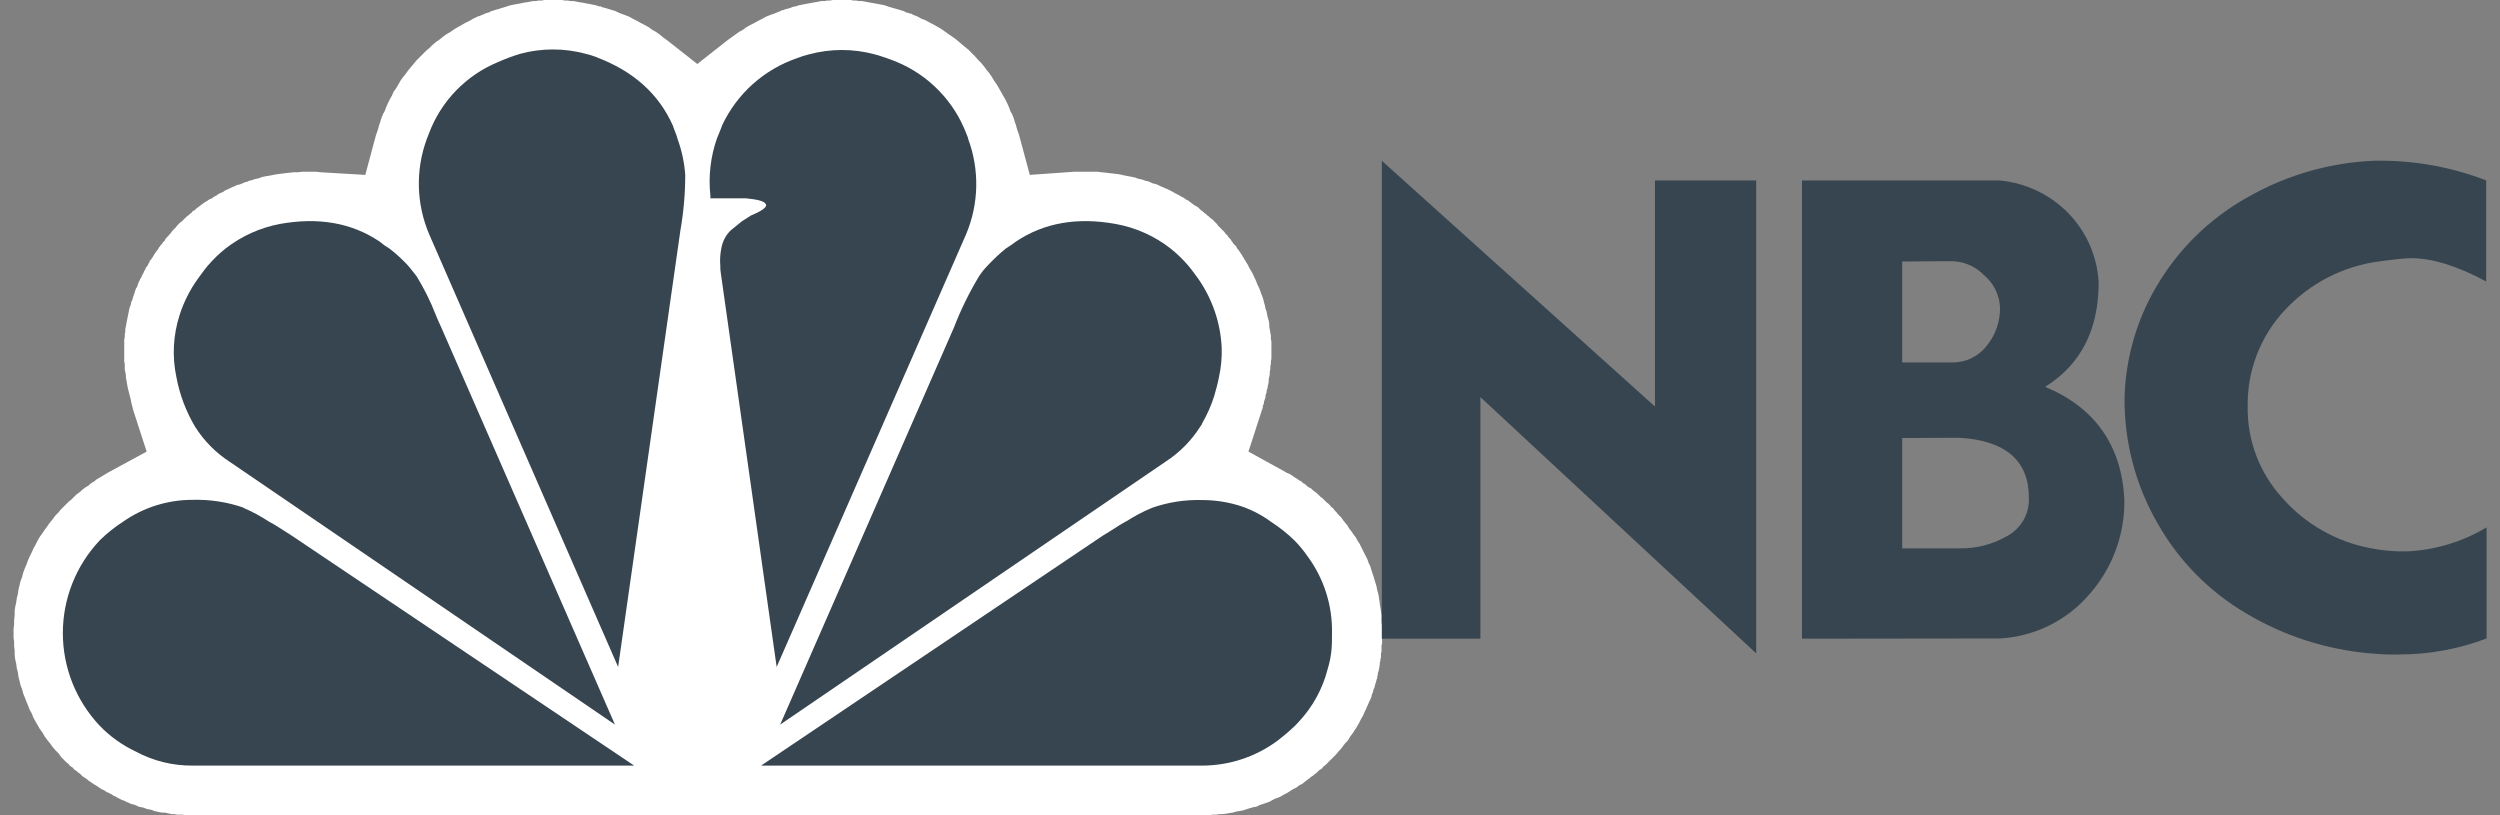
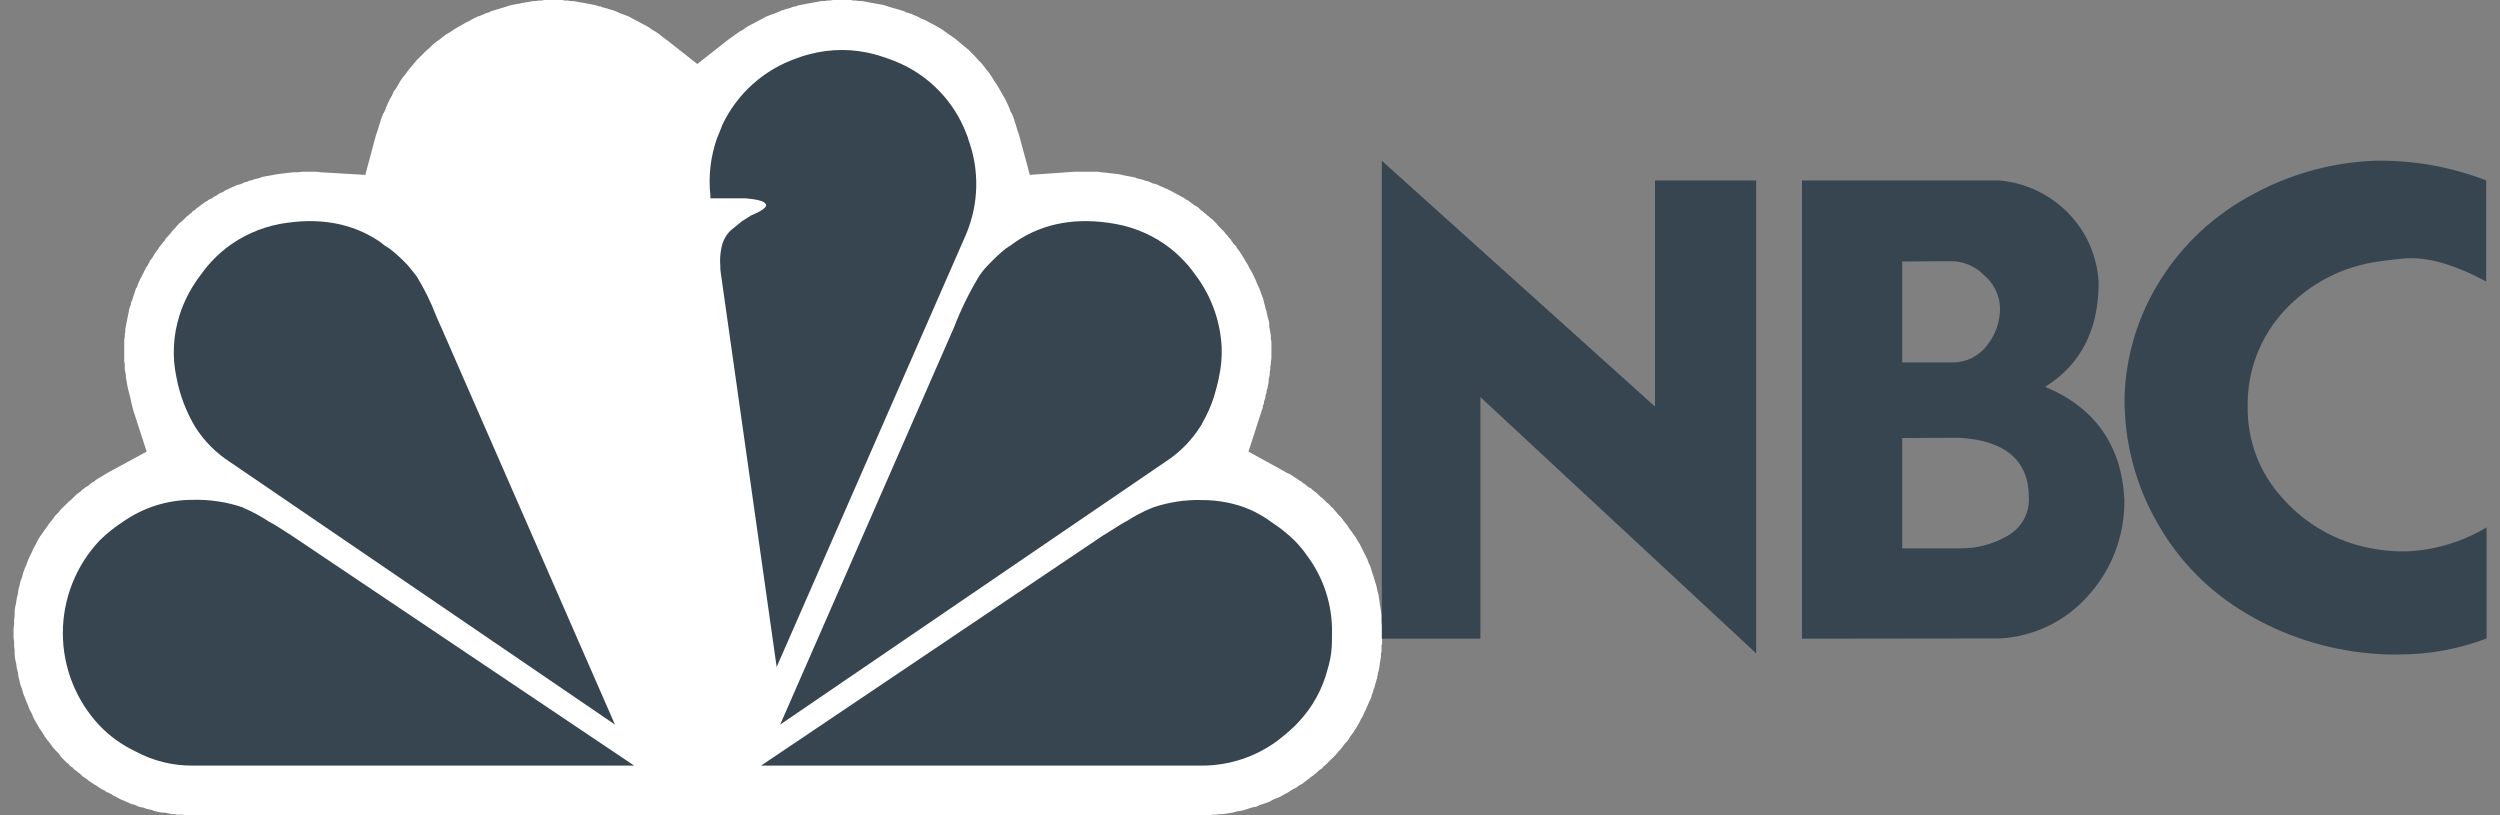
<svg xmlns="http://www.w3.org/2000/svg" width="92" height="30" viewBox="0 0 92 30" fill="none">
  <rect x="0" y="0" width="92" height="30" fill="#808080" stroke="none" />
  <g clip-path="url(#clip0_16263_4223)">
    <path fill-rule="evenodd" clip-rule="evenodd" d="M46.768 12.341L46.748 12.243L46.728 12.126L46.708 12.009V11.909L46.688 11.792L46.651 11.675L46.63 11.578L46.61 11.458L46.57 11.36L46.55 11.243L46.513 11.123L46.493 11.026L46.453 10.909L46.413 10.812L46.373 10.692L46.335 10.595L46.275 10.477L46.238 10.38L46.198 10.28L46.138 10.163L46.097 10.066L46.04 9.969L45.98 9.869L45.923 9.751L45.862 9.654L45.802 9.554L45.745 9.457L45.685 9.36L45.607 9.243L45.547 9.163L45.527 9.143L45.507 9.103L45.49 9.065L45.45 9.025L45.43 9.005L45.39 8.965L45.37 8.928L45.332 8.888L45.312 8.848L45.272 8.791L45.232 8.751L45.195 8.711L45.175 8.671L45.135 8.634L45.094 8.594L45.057 8.534L44.997 8.477L44.937 8.417L44.88 8.36L44.819 8.3L44.779 8.239L44.722 8.182L44.662 8.122L44.605 8.065L44.544 8.025L44.484 7.965L44.427 7.925L44.367 7.868L44.309 7.828L44.249 7.771L44.189 7.731L44.112 7.651L44.034 7.594L43.954 7.554L43.877 7.496L43.797 7.436L43.719 7.376L43.639 7.339L43.562 7.279L43.481 7.239L43.384 7.182L43.306 7.142L43.226 7.102L43.129 7.045L43.049 7.005L42.971 6.965L42.874 6.925L42.794 6.888L42.696 6.848L42.616 6.808L42.519 6.768L42.421 6.75L42.341 6.71L42.243 6.67L42.146 6.65L42.046 6.613L41.968 6.593L41.868 6.573L41.771 6.533L41.673 6.513L41.573 6.493L41.475 6.476L41.378 6.456L41.2 6.416L41.043 6.396L40.865 6.376L40.708 6.356L40.533 6.339L40.375 6.319H40.218H40.04H39.882H39.725H39.547L37.897 6.436L37.501 4.964L37.444 4.807L37.404 4.67L37.384 4.59L37.344 4.493L37.326 4.416L37.306 4.356L37.286 4.298L37.266 4.258L37.246 4.198L37.186 4.101L37.129 3.944L37.069 3.807L36.991 3.65L36.911 3.512L36.834 3.375L36.756 3.238L36.676 3.101L36.578 2.964L36.498 2.827L36.401 2.686L36.303 2.569L36.203 2.432L36.106 2.315L35.988 2.198L35.888 2.081L35.77 1.963L35.653 1.843L35.535 1.746L35.418 1.649L35.281 1.532L35.16 1.432L35.023 1.335L34.905 1.255L34.768 1.157L34.63 1.06L34.492 0.98L34.355 0.903L34.197 0.823L34.06 0.746L33.902 0.686L33.765 0.609L33.667 0.569L33.607 0.549L33.547 0.509L33.469 0.492L33.409 0.472L33.332 0.452L33.272 0.412L33.194 0.392L33.134 0.372L33.077 0.354L32.997 0.334L32.939 0.314L32.859 0.294L32.802 0.274L32.722 0.254L32.664 0.234L32.564 0.197L32.467 0.177L32.369 0.157L32.249 0.137L32.151 0.117L32.034 0.097L31.934 0.08L31.836 0.06L31.719 0.04H31.621L31.501 0.02H31.404L31.306 0H31.189H31.088H30.971H30.873H30.756H30.656L30.538 0.02H30.441L30.34 0.04H30.223L30.126 0.06L30.008 0.08L29.908 0.097L29.81 0.117L29.693 0.137L29.596 0.157L29.495 0.177L29.378 0.197L29.3 0.234H29.28H29.24L29.2 0.254H29.163L29.123 0.274L29.083 0.294H29.062L29.025 0.314H28.985L28.945 0.334H28.905L28.868 0.354L28.828 0.372H28.787L28.71 0.412L28.512 0.492L28.355 0.549L28.197 0.609L28.06 0.686L27.902 0.766L27.765 0.843L27.607 0.923L27.469 1L27.332 1.1L27.194 1.177L27.057 1.275L26.919 1.375L26.782 1.472L25.661 2.355L24.538 1.472L24.401 1.375L24.283 1.275L24.145 1.177L24.008 1.1L23.87 1L23.733 0.923L23.575 0.843L23.438 0.766L23.28 0.686L23.142 0.609L22.985 0.549L22.827 0.492L22.61 0.392L22.512 0.372L22.492 0.354H22.472H22.452L22.415 0.334H22.395L22.355 0.314H22.317L22.297 0.294H22.257L22.217 0.274H22.177L22.14 0.254L22.099 0.234H22.059H22.039L21.942 0.197L21.845 0.177L21.744 0.157L21.647 0.137L21.529 0.117L21.432 0.097L21.311 0.08L21.214 0.06L21.117 0.04H20.996L20.899 0.02H20.781L20.684 0H20.584H20.466H20.369H20.251H20.151H20.034L19.936 0.02H19.819L19.718 0.04H19.621L19.503 0.06L19.403 0.08L19.286 0.097L19.188 0.117L19.091 0.137L18.971 0.157L18.873 0.177L18.776 0.197L18.658 0.234L18.598 0.254L18.538 0.274L18.46 0.294L18.4 0.314L18.343 0.334L18.263 0.354L18.205 0.372L18.145 0.392L18.068 0.412L18.008 0.452L17.93 0.472L17.87 0.492L17.79 0.529L17.733 0.549L17.652 0.589L17.575 0.609L17.417 0.686L17.28 0.766L17.122 0.843L16.985 0.923L16.847 1L16.71 1.08L16.572 1.177L16.435 1.255L16.297 1.355L16.18 1.452L16.039 1.549L15.922 1.649L15.804 1.766L15.687 1.863L15.569 1.981L15.449 2.101L15.331 2.218L15.234 2.335L15.137 2.452L15.036 2.569L14.939 2.706L14.841 2.827L14.741 2.964L14.664 3.101L14.584 3.238L14.486 3.375L14.426 3.512L14.349 3.65L14.271 3.807L14.211 3.944L14.151 4.101L14.094 4.198L14.073 4.258L14.053 4.298L14.033 4.356L14.013 4.416L13.993 4.493L13.956 4.59L13.936 4.67L13.896 4.807L13.838 4.964L13.443 6.436L11.793 6.339L11.635 6.319H11.457H11.3H11.142L10.964 6.339H10.807L10.649 6.356L10.475 6.376L10.317 6.396L10.159 6.416L9.962 6.456L9.844 6.476L9.747 6.493L9.646 6.513L9.549 6.553L9.469 6.573L9.371 6.593L9.274 6.63L9.174 6.65L9.096 6.69L8.999 6.71L8.919 6.75L8.821 6.788L8.724 6.808L8.644 6.848L8.546 6.888L8.466 6.925L8.389 6.965L8.291 7.005L8.211 7.062L8.113 7.102L8.033 7.142L7.956 7.202L7.876 7.239L7.798 7.299L7.701 7.339L7.621 7.396L7.543 7.436L7.463 7.496L7.386 7.554L7.305 7.614L7.228 7.671L7.168 7.731L7.09 7.771L7.05 7.828L6.993 7.868L6.933 7.925L6.873 7.965L6.815 8.025L6.755 8.082L6.698 8.142L6.638 8.182L6.578 8.239L6.52 8.3L6.46 8.377L6.4 8.437L6.343 8.497L6.282 8.574L6.262 8.614H6.245L6.205 8.671L6.165 8.711L6.125 8.751L6.088 8.791L6.068 8.848L6.027 8.888L5.987 8.928L5.97 8.965L5.93 9.005L5.91 9.025L5.89 9.065L5.85 9.103L5.833 9.143L5.812 9.183L5.772 9.223L5.732 9.28L5.692 9.34L5.655 9.397L5.635 9.437L5.595 9.497L5.555 9.554L5.517 9.594L5.497 9.654L5.457 9.711L5.437 9.771L5.397 9.811L5.36 9.869L5.34 9.929L5.3 9.986L5.28 10.046L5.242 10.106L5.222 10.143L5.202 10.203L5.162 10.263L5.142 10.32L5.105 10.38L5.085 10.437L5.065 10.497L5.045 10.557L5.004 10.614L4.984 10.675L4.964 10.732L4.947 10.792L4.927 10.849L4.907 10.909L4.887 10.969L4.867 11.046L4.827 11.123L4.81 11.223L4.769 11.32L4.749 11.418L4.729 11.518L4.709 11.615L4.689 11.712L4.669 11.812L4.652 11.909L4.632 12.009L4.612 12.106V12.204L4.592 12.303V12.401L4.572 12.498V12.595V12.695V12.792V12.889V13.009V13.107V13.204V13.304L4.592 13.401V13.498V13.598L4.612 13.695L4.632 13.793V13.89L4.652 13.99L4.669 14.087L4.689 14.204L4.709 14.304L4.729 14.381L4.749 14.461L4.769 14.538L4.79 14.618L4.81 14.696L4.827 14.793L4.847 14.873L4.867 14.95L4.887 15.03L4.907 15.107L5.397 16.619L4.022 17.365L3.924 17.422L3.824 17.482L3.726 17.542L3.629 17.599L3.529 17.659L3.471 17.716L3.391 17.756L3.314 17.817L3.254 17.874L3.176 17.914L3.096 17.971L3.019 18.031L2.959 18.091L2.881 18.148L2.801 18.208L2.744 18.265L2.663 18.345L2.606 18.402L2.526 18.462L2.469 18.522L2.368 18.62L2.251 18.737L2.153 18.854L2.036 18.974L1.936 19.111L1.838 19.228L1.741 19.366L1.64 19.503L1.563 19.62L1.463 19.757L1.385 19.894L1.305 20.051L1.228 20.189L1.168 20.326L1.09 20.483L1.03 20.62L0.973 20.777L0.913 20.915L0.855 21.072L0.815 21.229L0.755 21.386L0.718 21.543L0.678 21.701L0.658 21.858L0.617 22.015L0.597 22.172L0.56 22.329L0.54 22.484V22.641L0.52 22.818V22.975L0.5 23.132V23.309V23.467L0.52 23.624V23.781L0.54 23.955V24.113L0.56 24.27L0.597 24.427L0.617 24.584L0.658 24.741L0.678 24.898L0.718 25.056L0.755 25.213L0.815 25.37L0.855 25.527L0.913 25.665L0.973 25.822L1.03 25.959L1.09 26.116L1.168 26.253L1.228 26.41L1.305 26.548L1.385 26.685L1.463 26.822L1.563 26.959L1.64 27.096L1.741 27.233L1.838 27.351L1.936 27.488L2.036 27.605L2.153 27.722L2.251 27.859L2.388 27.999L2.469 28.077L2.526 28.117L2.566 28.174L2.623 28.214L2.683 28.254L2.724 28.311L2.781 28.351L2.841 28.391L2.881 28.431L2.938 28.468L2.999 28.528L3.039 28.568L3.096 28.605L3.156 28.645L3.214 28.685L3.254 28.725L3.314 28.762L3.371 28.802L3.431 28.843L3.491 28.883L3.529 28.9L3.589 28.94L3.646 28.98L3.706 29.02L3.767 29.057L3.824 29.077L3.884 29.117L3.941 29.157L4.002 29.174L4.062 29.214L4.119 29.234L4.159 29.274L4.216 29.294L4.317 29.351L4.394 29.391L4.474 29.431L4.572 29.468L4.652 29.508L4.749 29.548L4.827 29.588L4.927 29.606L5.024 29.646L5.105 29.686L5.202 29.706L5.3 29.726L5.377 29.763L5.477 29.783L5.575 29.803L5.672 29.843L5.752 29.863L5.85 29.883L5.95 29.903H6.047L6.145 29.92L6.225 29.94L6.323 29.96H6.42L6.52 29.98H6.618H6.715L6.815 30H6.913H6.993H7.09H44.249H44.367H44.504L44.625 29.98H44.762L44.88 29.96H44.997L45.135 29.94L45.252 29.92L45.37 29.903L45.507 29.863L45.627 29.843L45.745 29.823L45.862 29.783L45.98 29.746L46.117 29.706L46.238 29.686L46.355 29.626L46.473 29.588L46.59 29.548L46.708 29.508L46.808 29.451L46.925 29.391L47.043 29.351L47.16 29.294L47.261 29.234L47.378 29.174L47.496 29.097L47.593 29.037L47.711 28.98L47.811 28.9L47.928 28.843L48.046 28.745L48.126 28.685L48.184 28.645L48.224 28.605L48.281 28.568L48.341 28.528L48.381 28.488L48.438 28.451L48.499 28.391L48.539 28.351L48.596 28.311L48.656 28.274L48.696 28.214L48.754 28.174L48.814 28.117L48.854 28.077L48.911 28.017L49.109 27.822L49.186 27.742L49.246 27.665L49.324 27.585L49.384 27.508L49.444 27.428L49.502 27.351L49.582 27.273L49.639 27.194L49.679 27.116L49.739 27.036L49.797 26.959L49.857 26.859L49.914 26.782L49.954 26.705L50.014 26.605L50.052 26.528L50.092 26.448L50.152 26.35L50.189 26.27L50.229 26.173L50.27 26.096L50.31 25.996L50.347 25.919L50.387 25.822L50.427 25.742L50.467 25.645L50.484 25.564L50.525 25.467L50.545 25.37L50.585 25.29L50.605 25.193L50.642 25.076L50.662 24.996L50.682 24.959V24.898L50.702 24.838V24.781L50.722 24.721L50.742 24.664V24.624L50.762 24.564V24.507L50.779 24.447V24.37L50.8 24.31V24.25L50.82 24.193V24.113V24.035L50.84 23.995V23.935V23.898V23.838V23.801V23.741L50.86 23.701V23.641V23.604V23.544V23.507V23.447V23.407V23.347V23.29V23.172V23.035L50.84 22.898V22.778V22.641L50.82 22.504L50.8 22.366L50.779 22.249L50.762 22.112L50.742 21.975L50.722 21.858L50.682 21.721L50.662 21.603L50.622 21.466L50.585 21.346L50.545 21.209L50.504 21.092L50.467 20.975L50.427 20.837L50.367 20.72L50.327 20.6L50.27 20.483L50.209 20.366L50.152 20.249L50.092 20.131L50.035 20.014L49.954 19.894L49.894 19.777L49.817 19.68L49.739 19.563L49.659 19.463L49.599 19.366L49.582 19.326L49.522 19.268L49.481 19.208L49.444 19.168L49.404 19.111L49.364 19.051L49.324 19.011L49.267 18.954L49.227 18.914L49.186 18.854L49.149 18.817L49.109 18.777L49.069 18.717L49.029 18.68L48.971 18.64L48.951 18.6L48.891 18.542L48.814 18.482L48.734 18.402L48.676 18.345L48.596 18.285L48.519 18.208L48.459 18.148L48.381 18.091L48.301 18.031L48.244 17.971L48.163 17.934L48.086 17.874L48.026 17.817L47.949 17.776L47.888 17.716L47.811 17.677L47.731 17.619L47.633 17.559L47.553 17.502L47.456 17.442L47.358 17.402L47.261 17.345L45.943 16.619L46.433 15.107L46.453 15.05L46.473 14.99V14.93L46.493 14.893L46.513 14.833V14.776L46.533 14.736L46.55 14.676L46.57 14.618V14.558L46.59 14.498L46.61 14.441V14.381L46.63 14.324L46.651 14.264V14.204L46.67 14.147L46.688 14.047V13.95L46.708 13.873L46.728 13.773V13.675L46.748 13.578V13.478L46.768 13.401V13.304L46.788 13.204V13.107V13.009V12.909V12.812V12.695V12.578L46.768 12.458V12.341Z" fill="white" />
    <path fill-rule="evenodd" clip-rule="evenodd" d="M8.958 18.68C8.358 18.473 7.725 18.377 7.09 18.394C6.175 18.392 5.281 18.672 4.531 19.197C4.222 19.396 3.934 19.626 3.672 19.883C2.799 20.806 2.313 22.028 2.313 23.297C2.313 24.566 2.799 25.787 3.672 26.71C4.05 27.102 4.497 27.421 4.99 27.654C5.634 28.002 6.357 28.181 7.09 28.174H23.337L10.749 19.72C10.434 19.526 10.159 19.328 9.89 19.191C9.591 18.994 9.274 18.823 8.944 18.683L8.958 18.68Z" fill="#36454F" />
    <path fill-rule="evenodd" clip-rule="evenodd" d="M14.329 9.145C14.201 9.071 14.08 8.985 13.967 8.888C12.945 8.202 11.726 7.986 10.308 8.24C9.577 8.377 8.889 8.687 8.303 9.143C8.066 9.331 7.849 9.542 7.652 9.771C7.515 9.929 7.397 10.106 7.28 10.26C6.988 10.667 6.761 11.118 6.609 11.595C6.371 12.334 6.33 13.122 6.492 13.881C6.612 14.524 6.845 15.142 7.179 15.704C7.507 16.224 7.944 16.666 8.46 16.999L22.63 26.665L16.237 12.046C16.16 11.889 16.099 11.732 16.039 11.595C15.847 11.098 15.61 10.62 15.331 10.166C15.234 10.049 15.137 9.911 15.016 9.774C14.806 9.545 14.576 9.334 14.329 9.145Z" fill="#36454F" />
-     <path fill-rule="evenodd" clip-rule="evenodd" d="M21.991 2.118C21.85 2.062 21.705 2.016 21.558 1.981C20.765 1.766 19.929 1.766 19.137 1.981C18.86 2.066 18.588 2.168 18.323 2.286C17.741 2.527 17.216 2.885 16.779 3.337C16.342 3.79 16.003 4.327 15.784 4.916C15.764 4.976 15.727 5.053 15.707 5.113C15.284 6.259 15.319 7.524 15.804 8.645L22.747 24.544L25.039 8.477C25.157 7.803 25.217 7.12 25.217 6.436C25.184 5.98 25.088 5.531 24.93 5.101C24.893 4.944 24.813 4.787 24.756 4.61C24.243 3.467 23.323 2.629 21.982 2.118H21.991Z" fill="#36454F" />
    <path fill-rule="evenodd" clip-rule="evenodd" d="M41.435 19.188C41.18 19.326 40.905 19.523 40.575 19.717L28.008 28.174H44.258C45.241 28.169 46.198 27.854 46.991 27.273C47.225 27.096 47.449 26.905 47.662 26.702L47.779 26.579C48.3 26.027 48.672 25.353 48.859 24.618C48.928 24.395 48.974 24.165 48.997 23.933C49.017 23.735 49.017 23.518 49.017 23.324C49.043 22.298 48.725 21.292 48.114 20.466C47.973 20.262 47.815 20.071 47.642 19.894C47.379 19.638 47.09 19.408 46.782 19.208C46.452 18.965 46.087 18.772 45.699 18.637C45.23 18.481 44.738 18.402 44.243 18.402C43.615 18.383 42.988 18.48 42.395 18.688C42.058 18.828 41.735 18.998 41.429 19.197L41.435 19.188Z" fill="#36454F" />
    <path fill-rule="evenodd" clip-rule="evenodd" d="M35.633 5.101C35.613 5.041 35.576 4.964 35.556 4.904C35.331 4.32 34.991 3.786 34.554 3.337C34.118 2.887 33.595 2.529 33.017 2.286C32.748 2.175 32.472 2.079 32.192 2.001C31.399 1.786 30.563 1.786 29.77 2.001C29.623 2.036 29.478 2.081 29.338 2.138C28.734 2.344 28.179 2.669 27.704 3.093C27.23 3.518 26.846 4.034 26.575 4.61C26.518 4.787 26.438 4.944 26.381 5.101C26.146 5.776 26.065 6.493 26.143 7.202V7.299H27.461C27.856 7.339 28.111 7.396 28.169 7.496C28.269 7.594 28.071 7.751 27.639 7.928L27.303 8.142L26.891 8.477C26.706 8.657 26.585 8.891 26.544 9.145C26.502 9.352 26.489 9.564 26.507 9.774C26.505 9.87 26.511 9.966 26.527 10.06L28.581 24.544L35.547 8.634C36.025 7.51 36.053 6.245 35.624 5.101H35.633Z" fill="#36454F" />
    <path fill-rule="evenodd" clip-rule="evenodd" d="M44.957 12.772C44.911 11.871 44.613 11.001 44.097 10.26C43.98 10.106 43.862 9.929 43.725 9.771C43.528 9.542 43.31 9.331 43.074 9.143C42.483 8.682 41.787 8.372 41.048 8.24C39.633 7.986 38.413 8.202 37.389 8.888C37.27 8.98 37.146 9.065 37.017 9.143C36.779 9.337 36.555 9.547 36.346 9.771C36.229 9.891 36.123 10.023 36.031 10.163C35.669 10.762 35.36 11.393 35.108 12.046L28.71 26.665L42.891 16.991C43.407 16.657 43.844 16.215 44.172 15.696C44.208 15.657 44.235 15.61 44.249 15.559C44.429 15.248 44.574 14.918 44.682 14.576C44.742 14.358 44.819 14.104 44.859 13.87C44.939 13.509 44.972 13.139 44.957 12.769V12.772Z" fill="#36454F" />
    <path fill-rule="evenodd" clip-rule="evenodd" d="M70.001 9.623V13.338H71.829C72.075 13.344 72.319 13.291 72.54 13.186C72.763 13.08 72.957 12.924 73.107 12.729C73.439 12.328 73.614 11.82 73.6 11.3C73.588 11.074 73.529 10.853 73.428 10.65C73.326 10.447 73.184 10.268 73.009 10.123C72.849 9.957 72.656 9.826 72.442 9.738C72.229 9.65 72 9.607 71.769 9.611L70.001 9.623ZM70.001 16.119V20.18H72.104C72.725 20.192 73.338 20.033 73.875 19.72C74.126 19.582 74.332 19.376 74.472 19.127C74.611 18.877 74.677 18.593 74.663 18.308C74.663 16.953 73.803 16.207 72.104 16.11L70.001 16.119ZM91.491 6.642V10.357C90.428 9.786 89.506 9.5 88.718 9.5C88.54 9.5 88.144 9.54 87.571 9.617C86.238 9.789 85.006 10.421 84.09 11.403C83.185 12.364 82.692 13.638 82.715 14.956C82.693 16.201 83.15 17.408 83.993 18.328C84.837 19.288 85.979 19.937 87.236 20.174C87.677 20.262 88.125 20.302 88.574 20.291C89.61 20.244 90.617 19.94 91.506 19.408V23.495C90.494 23.879 89.422 24.079 88.339 24.084C87.971 24.095 87.603 24.082 87.236 24.044C85.622 23.908 84.059 23.407 82.669 22.578C81.305 21.78 80.178 20.636 79.402 19.263C78.585 17.85 78.165 16.244 78.184 14.613C78.229 13.074 78.69 11.576 79.52 10.277C80.338 8.984 81.477 7.923 82.826 7.196C84.213 6.423 85.763 5.984 87.351 5.916C88.768 5.885 90.178 6.131 91.5 6.642H91.491ZM54.49 23.504H50.851V5.916L60.903 14.961V6.642H64.628V24.044L54.479 14.613V23.501L54.49 23.504ZM66.313 23.504V6.642H73.591C74.546 6.731 75.439 7.155 76.11 7.839C76.78 8.526 77.178 9.432 77.23 10.389C77.23 12.135 76.58 13.409 75.262 14.236C77.093 14.998 78.075 16.393 78.176 18.374C78.2 19.666 77.735 20.92 76.875 21.886C76.464 22.361 75.962 22.748 75.397 23.025C74.833 23.301 74.219 23.461 73.591 23.495L66.313 23.504Z" fill="#36454F" />
  </g>
  <defs>
    <clipPath id="clip0_16263_4223">
      <rect width="91" height="30" fill="white" transform="translate(0.5)" />
    </clipPath>
  </defs>
</svg>